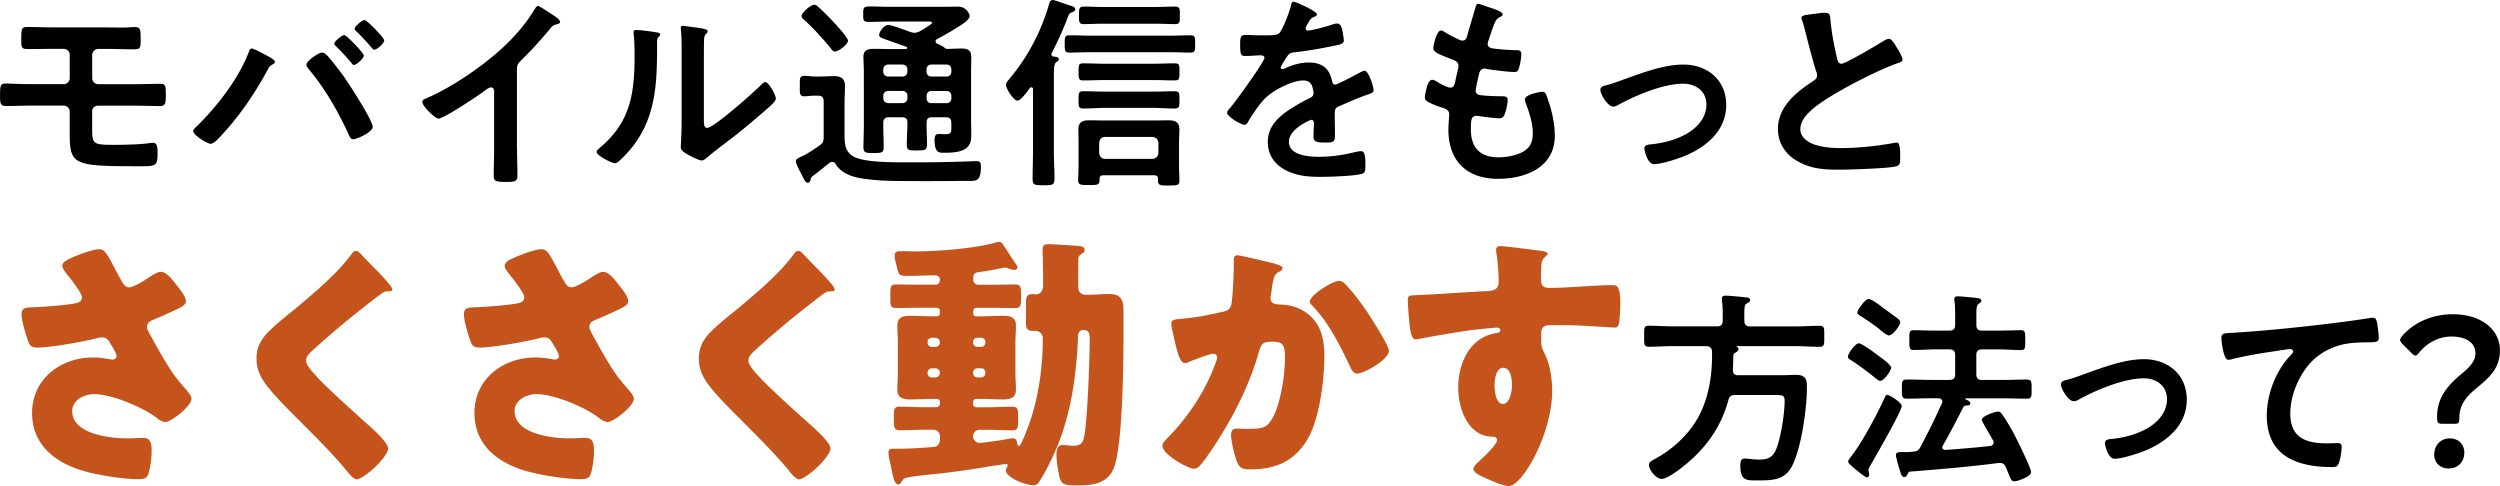
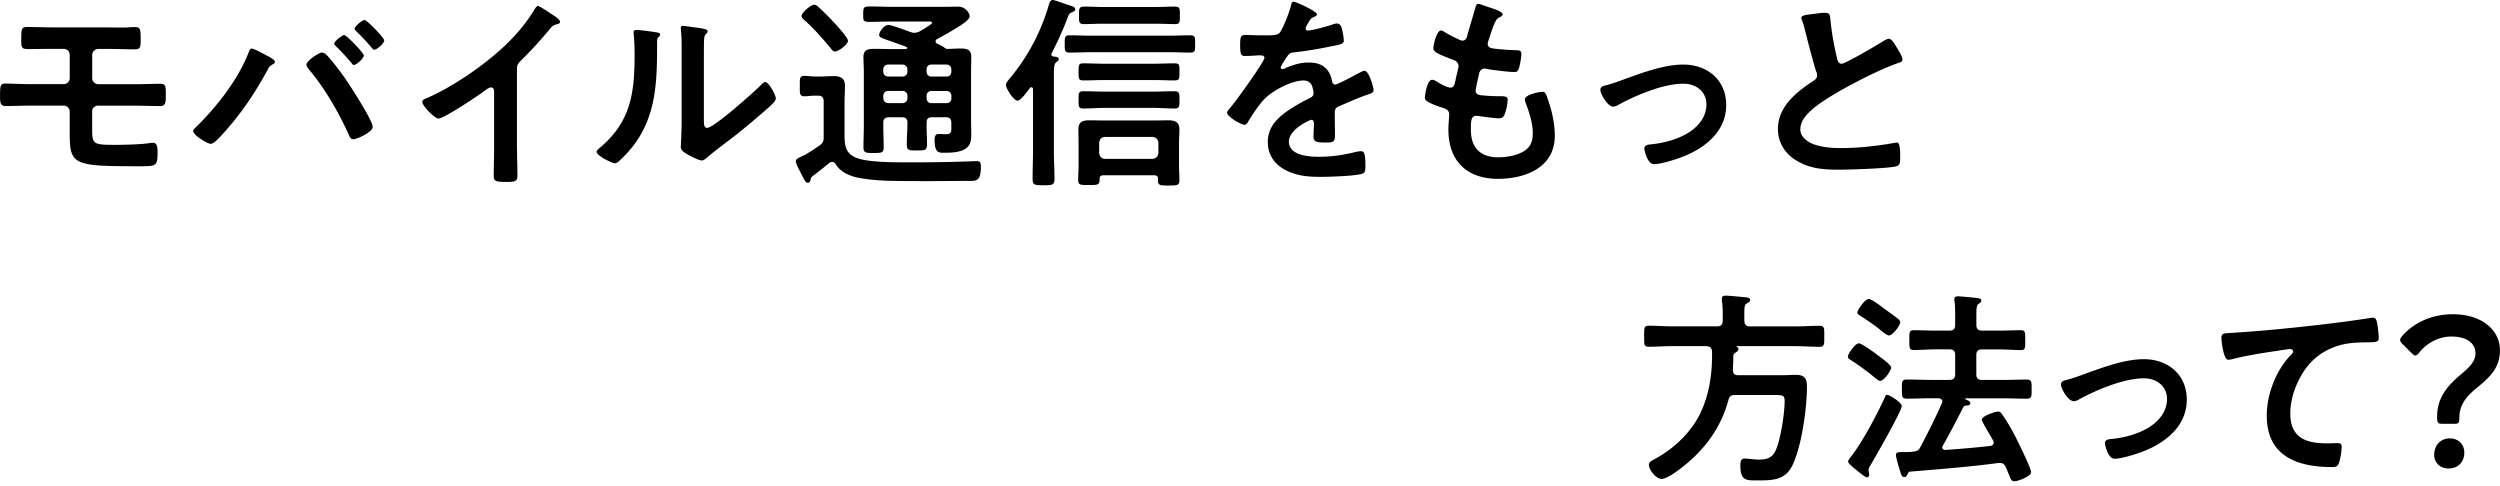
<svg xmlns="http://www.w3.org/2000/svg" width="509.15" height="98.98">
  <path d="M22.18 5.59c1.26 0 2.48.04 3.74 0 .55-.04 1.05-.08 1.6-.08 1.09 0 1.13.5 1.13 2.65 0 1.47-.08 1.89-1.22 1.89-1.76 0-3.49-.08-5.25-.08h-2.14c-.71 0-1.26.55-1.26 1.26v4.7c0 .67.59 1.22 1.26 1.22h7.14c1.93 0 3.95-.08 5.46-.08 1.13 0 1.13.46 1.13 2.39 0 1.22 0 2.14-1.09 2.14-1.85 0-3.7-.08-5.5-.08h-7.23c-.63 0-1.18.5-1.18 1.13v3.57c0 3.19.21 3.28 4.75 3.28 1.68 0 5.5-.08 7.06-.38.21-.04.42-.04.63-.04.97 0 .88 1.55.88 2.18 0 2.52-.38 2.6-3.4 2.6-13.95 0-14.49-.21-14.49-6.93v-4.2c0-.67-.55-1.22-1.22-1.22H6.39c-1.76 0-3.49.08-5.25.08-1.13 0-1.13-.8-1.13-2.02 0-2.02.04-2.56 1.05-2.56s3.32.13 5.33.13h6.59c.67 0 1.22-.55 1.22-1.22v-4.75c0-.71-.55-1.22-1.26-1.22h-2.1c-1.68 0-3.4.04-5.12.04-1.18 0-1.39-.21-1.39-1.55 0-2.69 0-2.94 1.34-2.94 1.64 0 3.4.08 5.25.08h11.26zm32.76 6.05c.38.25 1.05.59 1.05.97 0 .29-.38.46-.63.59-.42.25-.55.42-.76.84-2.52 4.7-5.54 9.2-9.16 13.15-.5.55-1.81 2.1-2.52 2.1-.67 0-3.57-1.76-3.57-2.6 0-.25.17-.42.34-.59 4.24-4.07 8.74-9.79 10.88-15.25.25-.59.34-.97.71-.97.46 0 3.11 1.47 3.66 1.76zm11.51-.51c.97.92 2.94 3.57 3.78 4.75 1.01 1.47 5.67 8.61 5.67 9.96 0 1.05-3.19 2.52-3.95 2.52-.5 0-.67-.38-.84-.76-2.1-4.66-4.96-9.66-8.28-13.57-.17-.25-.42-.55-.42-.88 0-.76 2.52-2.44 3.11-2.44.38 0 .67.17.92.42zm7.64.17c0 .59-1.47 1.93-2.02 1.93-.21 0-.38-.25-.5-.42-1.01-1.18-2.02-2.31-3.11-3.36-.13-.13-.38-.34-.38-.55 0-.5 1.6-1.76 2.02-1.76.5 0 3.99 3.65 3.99 4.16zm4.16-3.07c0 .59-1.47 1.89-2.02 1.89-.21 0-.42-.25-.55-.42-1.01-1.18-1.97-2.23-3.11-3.32-.13-.13-.34-.34-.34-.55 0-.46 1.55-1.76 2.02-1.76s3.99 3.61 3.99 4.16zm27.05 22.06c0 1.85.08 3.7.08 5.5 0 1.13-.55 1.26-2.1 1.26-2.31 0-2.73-.13-2.73-1.22 0-1.81.08-3.61.08-5.42V18.98c0-.25.13-1.18-.67-1.18-.42 0-1.3.71-1.64.97-1.26.92-7.94 5.38-9.03 5.38-.71 0-3.28-2.56-3.28-3.36 0-.42.38-.59.67-.71 5.5-2.31 12.27-7.02 16.51-11.13 2.18-2.14 4.16-4.49 5.71-7.1.13-.21.38-.63.67-.63s1.6.88 2.86 1.72c.46.29 1.64 1.01 1.64 1.51 0 .25-.21.34-.42.42-.92.25-1.05.29-1.64 1.01-2.02 2.44-3.53 4.07-5.76 6.3-.63.63-.97.92-.97 1.89v16.21zm28.1-23.74c.5.08 1.05.08 1.05.5 0 .21-.25.42-.42.59-.25.25-.21.97-.21 1.34v.92c0 8.7-.59 16.09-7.27 22.47-.34.29-.84.88-1.3.88-.63 0-3.74-1.55-3.74-2.31 0-.29.34-.59.55-.76 6.39-5.29 7.18-11.17 7.18-18.99 0-1.26-.04-2.94-.17-4.16 0-.13-.04-.34-.04-.46 0-.38.25-.46.55-.46.8 0 2.94.29 3.82.42zm9.95 17.56c0 1.3.04 1.93.67 1.93 1.39 0 9.66-7.39 11.01-8.78.21-.21.5-.55.84-.55.71 0 2.14 2.69 2.14 3.36 0 .63-1.64 1.97-2.18 2.44-2.52 2.18-5.04 4.33-7.69 6.3-1.13.88-2.94 2.23-3.95 3.11-.38.29-.8.76-1.3.76-.55 0-2.35-.92-2.9-1.26-.59-.34-1.34-.76-1.34-1.51 0-.29.17-3.02.17-5.04v-14.7c0-1.43 0-2.86-.17-4.28v-.21c0-.29.17-.42.42-.42s1.3.17 1.64.21c2.18.29 3.4.42 3.4.88 0 .29-.17.38-.34.59-.29.29-.34.67-.38 1.09-.04.97-.04 3.07-.04 4.12v11.97zM165.1 36.5c-.04.13-.04.71-.63.71-.42 0-.55-.38-1.51-2.23-.25-.5-.88-1.64-.88-2.18 0-.38.42-.59 1.68-1.18.59-.25 2.44-1.51 3.07-1.93.76-.55.92-.88.92-1.76v-7.27c0-.8-.34-1.18-1.13-1.18h-.71c-.67 0-1.47.13-2.1.13-1.01 0-.92-.67-.92-2.06 0-1.51-.08-2.1.92-2.1.67 0 1.39.13 2.1.13h1.3c.84 0 1.68-.08 2.52-.08 1.47 0 2.35.42 2.35 1.97 0 1.18-.08 2.31-.08 3.49v6.05c0 2.39 0 4.37 2.73 5.25 2.18.71 6.13.8 9.37.8h3.02c3.53 0 7.1-.08 10.67-.21.29 0 .88-.04 1.18-.04.76 0 .8.55.8 1.22 0 3.07-1.13 2.81-2.73 2.81-5.08.04-10.17.08-15.25 0-2.1-.04-4.16-.17-6.22-.5-1.97-.29-4.24-1.05-5.33-2.86-.17-.25-.38-.5-.76-.5-.21 0-.38.08-.59.21-1.05.88-2.14 1.72-3.23 2.56-.29.21-.5.38-.55.76zm4.96-26c-.38 0-.63-.34-.84-.63-1.68-2.02-3.44-4.03-5.42-5.8-.25-.21-.55-.46-.55-.84 0-.67 1.89-2.27 2.6-2.27.38 0 .67.34 1.01.63 1.01.92 1.97 1.89 2.9 2.9.59.63 2.94 3.15 2.94 3.82 0 .71-1.89 2.18-2.65 2.18zm14.45-.54c.17 0 .25-.04.25-.21 0-.08-.08-.17-.17-.21-1.47-.55-2.6-.92-3.4-1.22-1.64-.55-2.14-.71-2.14-1.22 0-.63 1.01-2.02 1.89-2.02.59 0 3.7 1.13 4.41 1.43.34.08.55.17.88.17.38 0 .67-.13 1.01-.25.08-.04.25-.17.5-.29.76-.46 2.1-1.26 2.1-1.51 0-.29-.8-.25-1.01-.25h-7.31c-1.51 0-3.02.08-4.54.08-1.22 0-1.18-.38-1.18-1.55s0-1.6 1.18-1.6c1.51 0 3.02.08 4.54.08h10.46c1.09 0 2.14-.04 3.19-.04 1.51 0 2.31 1.39 2.31 1.93 0 .84-2.06 2.02-2.73 2.44-1.26.8-2.56 1.51-3.87 2.23-.21.08-.34.25-.34.46 0 .25.17.42.34.5.5.21 1.05.46 1.47.8.17.13.34.25.55.25.92 0 1.85-.08 2.77-.08 1.22 0 2.14.21 2.14 1.64 0 1.05-.04 2.06-.04 3.07v10c0 .88.04 1.76.04 2.65 0 1.09-.04 2.1-.92 2.86-1.13.97-3.24 1.01-4.66 1.01-.92 0-1.89.08-1.89-2.6 0-.55.08-1.22.76-1.22.55 0 1.05.04 1.6.04.97 0 1.05-.46 1.05-1.22v-1.05c0-.84-.34-1.18-1.13-1.18h-2.77c-.8 0-1.13.29-1.13 1.13-.04 1.43.08 2.9.08 4.33 0 1.26-.38 1.3-2.06 1.3s-2.06 0-2.06-1.22c0-1.47.13-2.94.13-4.41 0-.8-.34-1.13-1.18-1.13h-2.56c-.84 0-1.18.34-1.18 1.18v.34c0 1.51.08 3.02.08 4.58 0 1.13-.38 1.18-2.06 1.18-1.51 0-2.06 0-2.06-1.13 0-1.51.08-3.07.08-4.62V14.66c0-1.01-.08-2.06-.08-3.11 0-1.43.97-1.6 2.14-1.6s2.35.04 3.49.04h3.02zm.29 4.2c0-.59-.42-1.01-1.01-1.01h-2.9c-.59 0-1.01.42-1.01 1.01v.42c0 .59.42 1.01 1.01 1.01h2.9c.59 0 1.01-.42 1.01-1.01v-.42zm-1 6.84c.59 0 1.01-.42 1.01-1.01v-.46c0-.59-.42-1.01-1.01-1.01h-2.9c-.59 0-1.01.42-1.01 1.01v.46c0 .59.42 1.01 1.01 1.01h2.9zm9.95-6.84c0-.59-.38-1.01-.97-1.01h-3.11c-.59 0-.97.42-.97 1.01v.42c0 .59.38 1.01.97 1.01h3.11c.59 0 .97-.42.97-1.01v-.42zm-4.07 4.37c-.59 0-.97.42-.97 1.01V20c0 .59.38 1.01.97 1.01h3.11c.59 0 .97-.42.97-1.01v-.46c0-.59-.38-1.01-.97-1.01h-3.11zm20.7-.34c0-.21-.08-.42-.34-.42s-.42.34-.55.5c-.59.8-1.68 2.23-2.27 2.23-.8 0-2.35-2.48-2.35-3.19 0-.46.42-.88.71-1.26 3.7-4.37 6.51-9.7 8.07-15.21.13-.42.29-.84.8-.84.29 0 3.15 1.05 3.66 1.18.38.13.88.29.88.76 0 .25-.38.46-.63.55-.63.25-.63.38-.97 1.22-.92 2.44-2.02 4.79-3.19 7.1a.61.61 0 00-.08.25c0 .29.21.42.46.46.34.04 1.05.04 1.05.55 0 .29-.21.34-.5.59-.46.34-.5 1.22-.5 2.56v15.63c0 1.85.13 3.7.13 5.54 0 1.3-.42 1.34-2.23 1.34s-2.23-.04-2.23-1.3c0-1.85.08-3.7.08-5.59V18.2zm11.97-7.56c-1.51 0-2.98.08-4.5.08-1.01 0-1.01-.38-1.01-1.76s0-1.76 1.01-1.76c1.51 0 2.98.08 4.5.08h15.54c1.47 0 2.98-.08 4.5-.08 1.05 0 1.01.42 1.01 1.76s.04 1.76-1.01 1.76c-1.51 0-3.03-.08-4.5-.08h-15.54zm13.49 25.83c0-.55-.25-.76-.76-.76H224.7c-.5 0-.76.21-.76.76.04 1.26-.42 1.22-2.18 1.22-1.6 0-2.18.04-2.18-.97s.08-2.02.08-3.02v-4.7c0-.88-.04-1.72-.04-2.6 0-1.55.84-1.89 2.23-1.89 1.01 0 2.02.04 3.02.04h10.04c1.01 0 2.02-.04 3.02-.04 1.34 0 2.27.34 2.27 1.85 0 .88-.08 1.76-.08 2.65v4.75c0 1.01.08 2.02.08 3.02s-.5 1.01-2.23 1.01c-1.47 0-2.14.04-2.14-.97v-.34zM225 21.97c-1.43 0-2.9.13-4.33.13-1.05 0-1.01-.42-1.01-1.76s-.04-1.76 1.01-1.76c1.43 0 2.9.08 4.33.08h9.83c1.43 0 2.9-.08 4.37-.08 1.01 0 1.01.42 1.01 1.76s0 1.76-1.01 1.76c-1.47 0-2.94-.13-4.37-.13H225zm.04-5.67c-1.47 0-2.9.08-4.37.08-1.01 0-1.01-.38-1.01-1.76s0-1.72 1.01-1.72c1.47 0 2.9.08 4.37.08h9.83c1.43 0 2.9-.08 4.33-.08 1.05 0 1.01.38 1.01 1.72s.04 1.76-1.01 1.76c-1.43 0-2.9-.08-4.33-.08h-9.83zm-.5-11.47c-1.26 0-2.52.08-3.78.08-1.05 0-1.01-.46-1.01-1.76s-.04-1.81 1.01-1.81c1.26 0 2.52.08 3.78.08h10.96c1.26 0 2.52-.08 3.78-.08 1.05 0 1.01.46 1.01 1.81s.04 1.76-1.01 1.76c-1.26 0-2.52-.08-3.78-.08h-10.96zm10.2 27.52c.71-.08 1.09-.46 1.18-1.18v-2.1c-.08-.71-.46-1.09-1.18-1.18h-9.7c-.71 0-1.09.5-1.18 1.18v2.1c.08.67.46 1.18 1.18 1.18h9.7zM268.22 2.9c0 .25-.29.42-.5.5-.67.25-.84.46-1.39 1.43-.13.21-.42.71-.42.97 0 .29.21.42.46.42.84 0 3.99-.88 4.87-1.18.29-.13.76-.25 1.05-.25.71 0 .92.67 1.05 1.26.13.55.34 1.68.34 2.27 0 .71-1.34.88-2.23 1.05-2.65.55-5.29 1.01-7.94 1.3-.67.08-.84.17-1.26.67-.25.34-1.43 2.14-1.43 2.44 0 .17.17.29.34.29.25 0 .55-.13.76-.25 1.43-.63 3.02-1.09 4.58-1.09 2.69 0 4.24 1.13 4.79 3.78.08.38.21.71.63.71.5 0 4.24-2.02 4.92-2.39.29-.13.76-.42 1.09-.42.8 0 1.81 3.23 1.81 3.95 0 .5-.46.67-1.26.92-.17.08-.38.13-.59.21-1.68.63-3.32 1.34-4.96 2.06-.76.29-1.09.55-1.09 1.39v.55c0 1.3.04 2.56.04 3.86 0 1.51-.21 1.68-1.81 1.68-1.81 0-2.56-.08-2.56-1.18 0-.92.08-1.85.08-2.73 0-.38-.13-.71-.55-.71-.21 0-4.54 1.85-4.54 4.45 0 2.81 4.07 3.07 6.09 3.07 2.81 0 5.08-.38 7.81-1.05.25-.04.55-.08.84-.08.55 0 .84.46.84 2.86 0 1.26-.04 1.6-.97 1.81-1.6.38-6.26.55-8.07.55-2.39 0-4.41-.13-6.64-1.09-2.56-1.13-4.2-3.15-4.2-6.01 0-3.78 3.07-5.84 5.96-7.56.84-.5 1.72-.97 2.6-1.39.42-.21.76-.46.76-.97 0-.29-.13-.88-.21-1.18-.21-.92-.88-1.43-1.85-1.43-2.35 0-6.22 2.02-7.86 3.7-1.22 1.22-2.65 3.4-3.53 4.91-.13.21-.29.42-.59.42-.76 0-3.57-1.68-3.57-2.44 0-.34.34-.67.55-.92.97-1.05 7.06-9.49 7.06-10.29 0-.38-.34-.5-.92-.5-.67 0-1.64.13-2.94.13-.92 0-1.09-.21-1.09-2.35 0-1.68.17-1.93 1.22-1.93.71 0 1.81.08 3.02.08h1.22c1.09 0 2.23-.04 2.6-.55.71-.92 1.97-4.2 2.27-5.42.08-.46.17-.88.59-.88.38 0 4.71 1.93 4.71 2.56zm37.8.04c0 .21-.17.34-.38.46-.59.29-.88.34-1.47 1.85-.38 1.01-.71 2.06-1.05 3.07-.08.21-.13.38-.13.59 0 .71.55.88 1.13.97 1.43.17 2.86.29 4.29.34.8 0 1.43-.04 1.43.8 0 .63-.25 2.1-.46 2.73-.17.59-.34.92-.92.92-1.22 0-4.5-.42-5.71-.63-.13-.04-.25-.08-.38-.08-.67 0-.97.46-1.13 1.01-.13.5-.71 3.15-.71 3.49 0 .88.88.92 1.47.97 1.26.13 2.52.17 3.78.17 1.13 0 1.26.29 1.26.71 0 .84-.25 2.02-.55 2.81-.21.63-.46.97-1.18.97-.97 0-2.94-.29-3.95-.42-.17-.04-.55-.08-.67-.08-1.13 0-1.13 1.05-1.13 2.86 0 3.65 1.93 5.59 5.59 5.59 1.89 0 4.79-.5 6.09-1.97.76-.84.92-1.89.92-2.98 0-2.06-.71-4.16-1.43-6.09-.08-.21-.17-.5-.17-.76 0-1.01 3.11-1.55 3.57-1.55.67 0 .8.67 1.13 1.6.8 2.27 1.39 4.91 1.39 7.35 0 6.51-6.01 8.78-11.59 8.78-6.34 0-10.08-3.65-10.08-10.04 0-1.05.17-2.65.17-3.07 0-.92-.71-1.18-1.68-1.47-.84-.25-1.68-.59-2.48-1.01-.46-.25-.8-.46-.8-1.01 0-.25.42-3.57 1.47-3.57.38 0 .76.25 1.05.42.55.38 2.06 1.18 2.69 1.18.71 0 .84-.59 1.09-1.81.08-.46.25-1.01.38-1.64.04-.29.17-.67.17-.92 0-.92-.76-1.18-1.34-1.39-2.94-1.13-3.78-1.51-3.78-2.27 0-.71.67-3.61 1.55-3.61.29 0 .71.29.97.46 1.22.71 1.6.88 2.86 1.47.21.08.34.13.55.13.67 0 .84-.55.97-1.01.38-1.43 1.3-4.41 1.64-5.63.13-.46.21-.84.63-.84.29 0 1.34.42 2.1.67.71.25 2.86.84 2.86 1.51zm20.83 14.49c1.39-.34 2.52-.76 3.87-1.26 3.74-1.34 8.15-3.02 12.1-3.02 4.92 0 8.74 3.15 8.74 8.23s-3.82 8.4-8.23 10.29c-1.47.63-4.92 1.76-6.47 1.76-1.39 0-1.97-2.86-1.97-3.19 0-.71.8-.8 1.34-.84 2.48-.25 4.96-.88 7.18-2.1 2.23-1.26 4.12-3.32 4.12-6.01s-2.14-4.24-4.71-4.24c-4.07 0-9.54 2.31-13.11 4.24-.34.21-.71.42-1.18.42-1.09 0-2.6-2.52-2.6-3.4 0-.55.46-.76.92-.88zM369.6 2.81c.63-.08 1.34-.21 2.02-.21 1.18 0 1.09.63 1.18 1.6.25 2.52.71 5.04 1.3 7.52.13.55.25 1.26.97 1.26.76 0 7.48-3.95 8.57-4.66.34-.17.71-.42 1.09-.42.55 0 1.26 1.26 1.51 1.68.34.55 1.22 1.97 1.22 2.56 0 .42-.46.55-.8.67-3.02 1.01-7.52 3.28-10.38 4.83-2.23 1.22-5.8 3.28-7.56 4.96-1.09 1.05-2.06 2.18-2.06 3.78 0 1.51 1.47 2.56 2.77 3.02 1.76.63 3.74.76 5.59.76 3.53 0 7.56-.46 10.96-1.09.13-.04.25-.04.38-.04.59 0 .63 1.72.63 2.6v.5c0 1.09-.04 1.55-.88 1.76-1.6.42-9.54.67-11.55.67-3.11 0-5.84-.17-8.61-1.81-2.35-1.34-3.86-3.7-3.86-6.47 0-4.58 3.78-7.56 7.27-9.83.42-.29.71-.59.71-1.09 0-.34-.04-.5-.17-.76-.5-1.51-1.68-5.96-2.1-7.69-.25-.97-.46-1.89-.8-2.77-.04-.17-.13-.34-.13-.5 0-.63 1.39-.63 2.73-.84z" />
-   <path d="M24.55 56.83c.6 1.09.93 1.69 1.8 1.69.6 0 2.35-.93 3.49-1.69 1.2-.82 2.29-1.47 2.89-1.47 1.15 0 2.24 1.42 3.22 2.68.98 1.26 1.91 2.4 1.91 3.39 0 .71-1.2 1.26-2.51 1.86-1.26.6-2.51 1.15-3.77 1.69-.82.33-1.64.6-1.64 1.64 0 .44.38 1.09.87 1.97 1.47 2.68 3.55 6.44 5.24 8.57C37.42 78.91 39 80.33 39 81.2c0 1.53-4.15 4.75-5.35 4.75-.33 0-1.04-.27-1.53-.66-2.57-2.13-9.17-5.02-12.99-5.02-1.96 0-4.42 1.2-4.42 3.44 0 4.75 7.81 5.57 11.25 5.57 1.09 0 2.18-.11 3.17-.11 1.64 0 1.75 1.36 1.75 2.68 0 1.47-.22 3.06-.6 4.48-.27.98-.76 1.26-2.13 1.26-2.89 0-7.37-.71-10.21-1.42-6.06-1.53-11.41-5.13-11.41-12.07s5.84-11.3 12.45-11.3c1.75 0 3.77.44 3.88.44.44 0 .87-.22.87-.71 0-.55-.82-1.86-1.15-2.4-.55-.93-.87-1.42-1.86-1.42-.22 0-.49.05-.76.11-2.62.71-9.72 1.97-12.28 1.97-1.47 0-1.69-.49-2.13-1.8-.38-1.2-1.15-3.6-1.15-4.91 0-.71.05-1.42 1.69-1.47 2.07-.05 7.37-.44 9.17-.82.82-.16 1.42-.44 1.42-1.26 0-.66-1.26-2.35-2.02-3.39-.6-.82-1.97-2.24-1.97-3 0-.55.6-1.04 1.2-1.31 2.35-1.15 5.24-2.07 6.28-2.07 1.15 0 1.58.87 3.22 3.93.33.66.71 1.36 1.15 2.18zm48.81-5.24c.93.98 1.86 1.97 2.78 2.89l.6.6c1.09 1.15 3.17 3.28 3.17 3.88 0 .33-.33.38-.98.38-.6 0-.93.22-1.37.55-2.35 1.75-4.53 3.49-6.82 5.35-2.51 2.07-4.97 4.2-7.37 6.39-.49.49-1.04 1.04-1.04 1.8 0 .93 1.31 2.35 2.24 3.33.16.22.33.38.49.55 3.06 3.06 6.28 5.95 9.5 8.84 1.75 1.53 4.48 4.04 4.48 5.19 0 1.69-4.91 6.28-6.44 6.28-.33 0-.98-.49-1.69-1.36-2.89-3.6-6.93-7.59-10.7-11.36-1.96-1.97-4.48-4.48-6.06-6.61-1.2-1.64-1.91-3.22-1.91-5.24 0-1.53.38-2.84 1.26-4.09 1.47-2.13 5.41-5.02 7.59-6.88 3.55-3 7.59-6.44 10.37-10.15.27-.38.55-.82.98-.82.38 0 .71.27.93.49zm41.28 5.24c.6 1.09.93 1.69 1.8 1.69.6 0 2.35-.93 3.49-1.69 1.2-.82 2.29-1.47 2.89-1.47 1.15 0 2.24 1.42 3.22 2.68.98 1.26 1.91 2.4 1.91 3.39 0 .71-1.2 1.26-2.51 1.86-1.25.6-2.51 1.15-3.77 1.69-.82.33-1.64.6-1.64 1.64 0 .44.38 1.09.87 1.97 1.47 2.68 3.55 6.44 5.24 8.57 1.37 1.75 2.95 3.17 2.95 4.04 0 1.53-4.15 4.75-5.35 4.75-.33 0-1.04-.27-1.53-.66-2.57-2.13-9.17-5.02-12.99-5.02-1.96 0-4.42 1.2-4.42 3.44 0 4.75 7.81 5.57 11.25 5.57 1.09 0 2.18-.11 3.17-.11 1.64 0 1.75 1.36 1.75 2.68 0 1.47-.22 3.06-.6 4.48-.27.98-.76 1.26-2.13 1.26-2.89 0-7.37-.71-10.21-1.42-6.06-1.53-11.41-5.13-11.41-12.07s5.84-11.3 12.45-11.3c1.75 0 3.77.44 3.88.44.44 0 .87-.22.87-.71 0-.55-.82-1.86-1.15-2.4-.55-.93-.87-1.42-1.86-1.42-.22 0-.49.05-.76.11-2.62.71-9.72 1.97-12.28 1.97-1.47 0-1.69-.49-2.13-1.8-.38-1.2-1.15-3.6-1.15-4.91 0-.71.05-1.42 1.69-1.47 2.07-.05 7.37-.44 9.17-.82.82-.16 1.42-.44 1.42-1.26 0-.66-1.26-2.35-2.02-3.39-.6-.82-1.97-2.24-1.97-3 0-.55.6-1.04 1.2-1.31 2.35-1.15 5.24-2.07 6.28-2.07 1.15 0 1.58.87 3.22 3.93.33.66.71 1.36 1.15 2.18zm48.81-5.24c.93.98 1.86 1.97 2.78 2.89l.6.6c1.09 1.15 3.17 3.28 3.17 3.88 0 .33-.33.38-.98.38-.6 0-.93.22-1.37.55-2.35 1.75-4.53 3.49-6.82 5.35-2.51 2.07-4.97 4.2-7.37 6.39-.49.49-1.04 1.04-1.04 1.8 0 .93 1.31 2.35 2.24 3.33.16.22.33.38.49.55 3.06 3.06 6.28 5.95 9.5 8.84 1.75 1.53 4.48 4.04 4.48 5.19 0 1.69-4.91 6.28-6.44 6.28-.33 0-.98-.49-1.69-1.36-2.89-3.6-6.93-7.59-10.7-11.36-1.96-1.97-4.48-4.48-6.06-6.61-1.2-1.64-1.91-3.22-1.91-5.24 0-1.53.38-2.84 1.26-4.09 1.47-2.13 5.41-5.02 7.59-6.88 3.55-3 7.59-6.44 10.37-10.15.27-.38.55-.82.98-.82.38 0 .71.27.93.49zm34.73 12.18c0 .38.27.66.6.66h.82c1.47 0 3-.11 4.53-.11s2.78.16 2.78 2.02c0 1.04-.11 2.13-.11 3.49v6.01c0 1.31.11 2.51.11 3.49 0 1.75-1.2 2.02-2.67 2.02s-3.11-.11-4.64-.11h-.82c-.33 0-.6.27-.6.66v.33c0 .38.27.71.66.71h2.4c1.64 0 3.28-.11 4.91-.11 1.15 0 1.2.6 1.2 1.75v1.26c0 1.2-.05 1.8-1.2 1.8-1.64 0-3.28-.11-4.91-.11h-1.75c-.76 0-1.31.6-1.31 1.36 0 .71.6 1.31 1.31 1.31s5.57-.71 6.5-.93h.38c.6 0 .76.66.82 1.09.05.22.05.44.33.44.55 0 2.35-5.19 2.57-5.95 1.58-4.97 2.29-10.76 2.29-15.94 0-.82-.66-1.53-1.47-1.53h-.71c-1.09 0-1.26-.71-1.26-1.75v-3.99c0-1.42.38-1.75 1.42-1.75.22 0 .44.05.66.05.55 0 1.42-.44 1.42-1.8v-1.31c0-2.18-.11-5.62-.11-6.06 0-.82.44-1.04 1.15-1.04.87 0 5.41.27 6.33.38.38.05 1.09.11 1.09.82 0 .38-.27.55-.6.76-.66.44-.71.66-.71 1.47v5.24c0 1.04.55 1.64 1.58 1.64 1.58 0 3.17-.16 4.8-.16 2.46 0 2.84 1.36 2.84 3.55v4.53c0 5.95-.16 22.11-1.86 27.08-1.26 3.55-4.48 3.82-7.75 3.82-3 0-3.22-.38-3.66-2.89-.22-1.04-.38-2.35-.38-3.44 0-.82.16-1.91 1.26-1.91.16 0 .66.05.82.05.38.05.76.11 1.09.11 1.31 0 2.02-.16 2.4-1.53.71-2.68 1.2-16.49 1.2-19.87 0-1.31-.05-2.18-1.31-2.18-.82 0-1.09.71-1.09 1.42 0 1.09-.16 3.55-.27 4.64-.55 6.01-1.53 11.47-3.71 17.09-.87 2.18-2.4 5.41-3.66 7.37-.49.76-.6 1.09-1.47 1.09-1.64 0-5.57-1.58-5.57-3 0-.22.16-.55.27-.71.05-.11.11-.16.11-.33 0-.22-.22-.27-.38-.27-.11 0-1.8.27-2.02.27-4.2.71-8.41 1.36-12.67 1.8-1.26.11-4.42.44-5.51.71-.44.11-.66.22-.87.6-.22.33-.44.76-.87.76-.71 0-.98-1.36-1.36-3.11a8.42 8.42 0 00-.22-1.09c-.16-.6-.38-1.69-.38-2.29 0-.55.27-.76.76-.76h.93c2.57 0 5.13-.16 7.64-.38.6-.05 1.15-.66 1.15-1.47v-.71c0-.71-.6-1.31-1.31-1.31h-1.97c-1.64 0-3.28.11-4.91.11-1.09 0-1.2-.66-1.2-1.8v-1.26c0-1.15.05-1.75 1.2-1.75 1.64 0 3.28.11 4.91.11h2.57c.38 0 .71-.33.71-.71v-.27c0-.55-.33-.71-.82-.71h-.49c-1.53 0-3.06.11-4.59.11s-2.78-.22-2.78-2.02c0-.93.11-2.07.11-3.49v-6.01c0-1.42-.11-2.57-.11-3.49 0-1.8 1.2-2.02 2.73-2.02s3.06.11 4.64.11h.44c.55 0 .87-.22.87-.76v-.33c0-.38-.33-.66-.71-.66h-3.33c-1.58 0-3.22.05-4.86.05-1.09 0-1.2-.44-1.2-1.58v-1.47c0-1.47.22-1.75 1.2-1.75 1.64 0 3.28.05 4.86.05h3.17c.49 0 .87-.38.87-1.04 0-.49-.44-.87-.93-.87-1.53 0-3.06.11-4.59.11h-1.47c-1.42 0-1.47-.44-1.8-1.91-.11-.33-.16-.66-.27-1.09-.11-.38-.16-.76-.16-1.15 0-.6.33-.87.93-.87h1.26c.55 0 1.09.05 1.64.05 4.8 0 12.17-.55 16.71-1.8.22-.11.49-.16.71-.16.27 0 .55.16.71.38.44.66 2.35 3.6 2.62 3.99.16.22.44.6.44.87 0 .22-.33.49-.71.49-.27 0-.76-.16-1.04-.27-.27-.11-.6-.22-.87-.22-1.64.33-3.49.71-5.3.93-.71.11-1.09.38-1.09 1.09v.44c0 .6.44 1.04 1.04 1.04h2.57c1.64 0 3.22-.05 4.86-.05 1.15 0 1.25.55 1.25 1.69v1.31c0 1.26-.05 1.8-1.25 1.8-1.58 0-3.22-.05-4.86-.05h-2.95c-.38 0-.66.27-.66.66v.44zm-7.64 6.88c.44 0 .87-.38.87-.87v-.11c0-.49-.44-.87-.87-.87h-.76c-.49 0-.87.38-.87.87v.11c0 .49.33.87.87.87h.76zm.87 5.24c0-.49-.44-.87-.87-.87h-.76c-.49 0-.87.38-.87.87V76c0 .49.38.87.87.87h.76c.44 0 .82-.33.87-.87v-.11zm6.77-6.12c0 .49.38.87.87.87h.76c.49 0 .87-.38.87-.87v-.11c0-.49-.38-.87-.87-.87h-.76c-.49 0-.87.33-.87.87v.11zm.87 5.24c-.49 0-.87.38-.87.87v.11c0 .49.38.87.87.87h.76c.49 0 .87-.38.87-.87v-.11c0-.49-.33-.87-.87-.87h-.76zm60.72-21.23c.82.22 1.42.38 1.42.87 0 .38-.44.6-.82.76-.93.44-1.15 1.91-1.36 3.49l-.16 1.09c-.05.33-.11.6-.11.71 0 .49.22.87.55 1.04.55.27 1.15.27 1.31.27 1.42.05 3.17.33 4.59 1.15 3.6 2.02 4.53 5.41 4.53 9.34 0 4.86-.98 12.83-3.44 16.98-2.62 4.42-6.5 6.11-11.52 6.11-1.58 0-2.29-.16-2.84-1.53-.49-1.26-1.2-4.15-1.2-5.51 0-.71.27-1.26 1.04-1.26s1.53.05 2.29.05c3.33 0 4.04-.27 5.19-2.35 1.58-2.89 2.46-8.74 2.46-12.07 0-2.57-.38-3.33-2.46-3.33-1.86 0-2.35.22-2.84 2.02-1.8 6.39-4.86 12.56-8.41 18.13-.76 1.2-2.95 4.53-3.88 5.35-.27.22-.55.38-.93.38-1.2 0-6.44-2.89-6.44-4.7 0-.55.6-1.15 1.09-1.64 2.46-2.46 7.1-7.86 9.77-15.29.16-.44.27-.71.27-.98 0-.55-.33-.82-.87-.82s-3.99 1.31-4.64 1.58c-.33.16-.66.33-1.04.33-.93 0-1.53-2.07-1.96-3.99-.27-1.26-.82-3.44-.82-3.99 0-.82.6-.93 2.02-1.04 3.6-.33 4.91-.66 8.41-1.42 1.09-.22 1.69-.6 1.86-1.8.27-2.02.44-5.73.44-7.86v-.82c0-.55.11-1.04.76-1.04.55 0 6.71 1.47 7.75 1.75zm14.57 4.47c1.58 1.69 2.95 3.6 4.26 5.51.11.22.33.49.55.87 1.26 1.97 3.71 5.9 3.71 6.82 0 1.75-5.02 4.64-6.5 4.64-.76 0-1.15-.87-1.42-1.47-2.13-4.42-4.15-8.63-7.59-12.28-.22-.22-.6-.6-.6-.93 0-1.26 4.59-4.2 5.95-4.2.71 0 1.2.55 1.64 1.04zm39.59-7.15c.44.05 1.26.22 1.26.6 0 .16-.16.33-.38.49-.33.33-.82.71-.87 1.64-.05.55-.11 1.69-.11 2.51 0 1.42.05 2.29 1.69 2.29 4.31 0 8.63-.55 12.94-.55.82 0 1.53.05 1.53 3.88 0 1.04-.11 3.39-.33 4.09-.16.44-.33.66-.82.66-.27 0-6.17-.38-7.86-.44-1.8-.05-3.66-.05-5.51-.05-1.04 0-1.58.6-1.58 1.64v1.31c0 1.42.05 1.53.76 3 1.04 2.13 1.47 5.02 1.47 7.37 0 8.79-6.06 19.44-8.84 19.44-1.15 0-3.33-.98-4.42-1.47-1.53-.66-2.78-1.26-2.78-2.02 0-.49.71-1.15 1.15-1.53 1.04-.98 3.66-3.44 3.66-4.31 0-.6-.49-.71-.98-.71-5.02-.11-6.93-5.79-6.93-9.99 0-4.86 2.24-10.1 7.53-11.08.38-.05 1.04-.11 1.04-.6 0-.27-.22-.55-.71-.55-.6 0-4.59.44-5.46.55-1.31.16-8.95 1.42-10.05 1.69-.33.05-.71.16-.98.16-.87 0-1.15-1.26-1.42-4.53-.16-1.8-.22-3.06-.22-3.49 0-.82.27-.93 1.58-.98 4.97-.22 9.88-.6 14.25-.82 1.42-.05 2.68-.16 2.68-1.97 0-1.53-.22-4.48-.49-5.95-.05-.22-.05-.33-.05-.44 0-.38.16-.82.82-.82.98 0 7.21.82 8.46.98zm-9.55 27.35c0 .98.22 3.82 1.69 3.82s1.86-2.73 1.86-3.82c0-1.15-.22-3.55-1.8-3.55-1.47 0-1.75 2.46-1.75 3.55z" fill="#c5541c" />
  <path d="M349.67 66.47c.84 0 1.18-.38 1.18-1.18v-1.47c0-.88-.04-1.76-.17-2.6v-.42c0-.46.34-.59.76-.59.59 0 3.28.25 3.99.34.34.04 1.01.04 1.01.55 0 .34-.34.5-.63.67-.55.34-.59.55-.55 3.53 0 .8.34 1.18 1.18 1.18h9.16c1.68 0 3.32-.13 4.96-.13 1.05 0 .97.55.97 2.14s.08 2.14-.97 2.14c-1.64 0-3.28-.13-4.96-.13h-11.89c-.08.04-.08.08-.04.13.21.08.38.21.38.46 0 .38-.38.59-.71.8-.29.17-.34.46-.34.8 0 .84-.04 1.72-.08 2.6 0 .8.29 1.13 1.09 1.13h8.82c.97 0 1.93-.08 2.94-.08 2.02 0 2.23 1.05 2.23 2.48 0 4.33-1.09 12.18-2.98 16-1.43 2.9-3.91 3.02-6.76 3.02-2.39 0-3.82.25-3.82-2.98 0-.92.13-1.47.92-1.47.67 0 1.85.21 2.81.21 1.72 0 2.81-.34 3.53-2.02.97-2.27 1.76-7.39 1.76-9.87 0-1.26-.34-1.26-2.35-1.26h-7.73c-.8 0-1.18.25-1.39 1.09-1.47 5.42-4.58 9.75-8.95 13.27-.92.76-3.49 2.73-4.62 2.73s-2.6-1.81-2.6-2.9c0-.5.38-.71 1.39-1.26 3.74-2.06 7.06-5.21 8.99-9.03 1.81-3.65 2.48-7.9 2.48-11.93v-.84c-.08-.8-.42-1.01-1.18-1.09h-6.76c-1.64 0-3.28.13-4.92.13-1.05 0-.97-.5-.97-2.14s-.08-2.14.97-2.14c1.64 0 3.28.13 4.92.13h8.95zm33.22 11.09c-.34 0-.8-.46-1.09-.67a51.3 51.3 0 00-4.62-3.4c-.5-.34-.84-.46-.84-.84 0-.63 1.51-2.73 2.23-2.73.55 0 3.07 1.81 3.65 2.27.55.42 2.94 2.06 2.94 2.69 0 .5-1.39 2.69-2.27 2.69zm-1.84 17.01c-.21.34-.5.8-.5 1.18 0 .29.13.63.13.92 0 .25-.17.55-.46.55s-1.39-.88-2.02-1.39c-.42-.34-1.81-1.43-1.81-1.81 0-.29.34-.67.5-.92 2.31-2.86 5.38-8.7 6.93-12.06.13-.38.25-.63.55-.63.38 0 2.94 1.51 2.94 2.31 0 .97-5.42 10.42-6.26 11.85zm3.61-26.25c-.21 0-1.09-.55-1.68-1.09-.46-.46-2.56-1.93-3.95-2.81-.42-.25-.76-.42-.76-.8 0-.42 1.51-2.73 2.31-2.73.63 0 2.56 1.51 3.15 1.97.67.46 2.27 1.64 2.86 2.1.21.21.42.42.42.71 0 .46-1.43 2.65-2.35 2.65zm21.38 21.8c0-.29-.34-.76-.46-1.01-.67-1.13-1.97-3.32-1.97-3.61 0-.8 2.77-1.68 3.32-1.68.29 0 .55.17.71.42.8 1.05 1.85 2.86 2.48 4.03.59 1.13 3.53 7.02 3.53 7.9s-2.73 1.85-3.4 1.85c-.59 0-.71-.38-1.18-1.51-.13-.34-.34-.84-.55-1.34-.25-.55-.55-.88-1.22-.88h-.29c-6.01.8-11.97 1.26-17.98 1.76-.21 0-.34.08-.55.55-.17.29-.25.55-.63.55-.55 0-.67-.46-1.01-1.64-.17-.5-.71-2.39-.71-2.81 0-.63.46-.63 1.55-.63.63 0 1.26 0 1.89-.08.84-.08 1.18-.25 1.55-.97 1.64-3.11 2.9-5.59 4.33-8.82.08-.13.13-.25.13-.42 0-.46-.38-.63-.8-.67h-1.47c-1.64 0-3.28.08-4.92.08-1.09 0-1.05-.42-1.05-1.93s-.04-1.97 1.05-1.97c1.64 0 3.28.08 4.92.08h3.7c.84 0 1.18-.34 1.18-1.18v-3.86c0-.84-.34-1.18-1.18-1.18h-2.82c-1.47 0-2.98.13-4.45.13-.92 0-.88-.55-.88-1.97 0-1.51-.08-2.06.88-2.06 1.22 0 2.9.08 4.45.08h2.82c.84 0 1.18-.34 1.18-1.18v-1.68c0-1.09 0-2.23-.13-3.11-.04-.13-.04-.29-.04-.42 0-.5.34-.59.76-.59.59 0 3.11.25 3.82.34.34.04.92.08.92.55 0 .29-.25.42-.55.63-.42.34-.46.92-.46 2.18v2.1c0 .84.34 1.18 1.18 1.18h3.44c1.55 0 3.28-.08 4.45-.08.92 0 .88.46.88 2.02s.04 2.02-.84 2.02c-1.51 0-2.98-.13-4.5-.13h-3.44c-.84 0-1.18.34-1.18 1.18v3.86c0 .84.34 1.18 1.18 1.18h4.12c1.64 0 3.28-.08 4.91-.08 1.09 0 1.05.46 1.05 1.97s.04 1.93-1.05 1.93c-1.64 0-3.28-.08-4.91-.08h-7.44s-.13.04-.13.08.04.08.08.13c.38.17.97.42.97.8 0 .42-.55.46-.84.46-.25.04-.46.08-.59.34-1.34 2.6-2.69 5.25-4.16 7.81-.04.13-.13.21-.13.34 0 .42.34.55.67.55 3.02-.21 6.05-.46 9.07-.8.38-.04.71-.25.71-.67zm14.61-12.69c1.39-.34 2.52-.76 3.87-1.26 3.74-1.34 8.15-3.02 12.1-3.02 4.92 0 8.74 3.15 8.74 8.23s-3.82 8.4-8.23 10.29c-1.47.63-4.92 1.76-6.47 1.76-1.39 0-1.97-2.86-1.97-3.19 0-.71.8-.8 1.34-.84 2.48-.25 4.96-.88 7.18-2.1 2.23-1.26 4.12-3.32 4.12-6.01s-2.14-4.24-4.71-4.24c-4.07 0-9.54 2.31-13.11 4.24-.34.21-.71.42-1.18.42-1.09 0-2.6-2.52-2.6-3.4 0-.55.46-.76.92-.88zm34.19-9.66c6.13-.38 12.27-1.01 18.4-1.72 3.15-.38 6.39-.8 9.54-1.3.17-.04.34-.04.5-.04.63 0 .71.55.84 1.05.13.71.34 2.35.34 3.07 0 .92-.88.84-1.85.88-2.48.04-4.62.04-6.97.88-3.28 1.18-5.54 3.23-7.18 6.26-1.22 2.23-2.02 4.83-2.02 7.39 0 4.87 3.15 6.05 7.39 6.05.76 0 1.68-.04 2.1-.04.63 0 .97.04.97.71 0 .92-.29 2.98-.76 3.74-.29.42-.76.42-1.22.42-7.14 0-13.27-2.27-13.27-10.46 0-4.24 1.76-8.95 4.62-12.06.21-.21.76-.76.76-1.01 0-.34-.38-.5-.63-.5-.34 0-2.23.29-2.69.38-2.81.38-6.6 1.01-9.28 1.72-.21.04-.42.08-.63.08-1.01 0-1.39-3.99-1.39-4.41 0-1.09.59-.97 2.44-1.09zm42.47 18.53c-.84 0-.97-.25-.97-1.43 0-4.28 2.56-6.72 5.33-9.03 1.43-1.22 2.48-2.39 2.48-3.86 0-2.06-1.72-3.44-4.92-3.44-2.77 0-5.12 1.51-6.47 3.19-.34.42-.59.67-.84.67s-.5-.21-.88-.59l-1.68-1.68c-.38-.38-.55-.63-.55-.92 0-.25.17-.5.5-.88 2.35-2.6 5.88-4.33 10.25-4.33 6.01 0 9.58 3.32 9.58 7.31 0 3.61-2.02 5.5-4.87 7.81-1.93 1.6-3.4 3.32-3.4 5.97 0 1.01-.13 1.22-.92 1.22h-2.65zm4.57 5.88c0 1.72-1.09 3.23-3.23 3.23-1.64 0-2.9-1.13-2.9-2.77 0-1.85 1.18-3.36 3.23-3.36 1.64 0 2.9 1.18 2.9 2.9z" />
</svg>